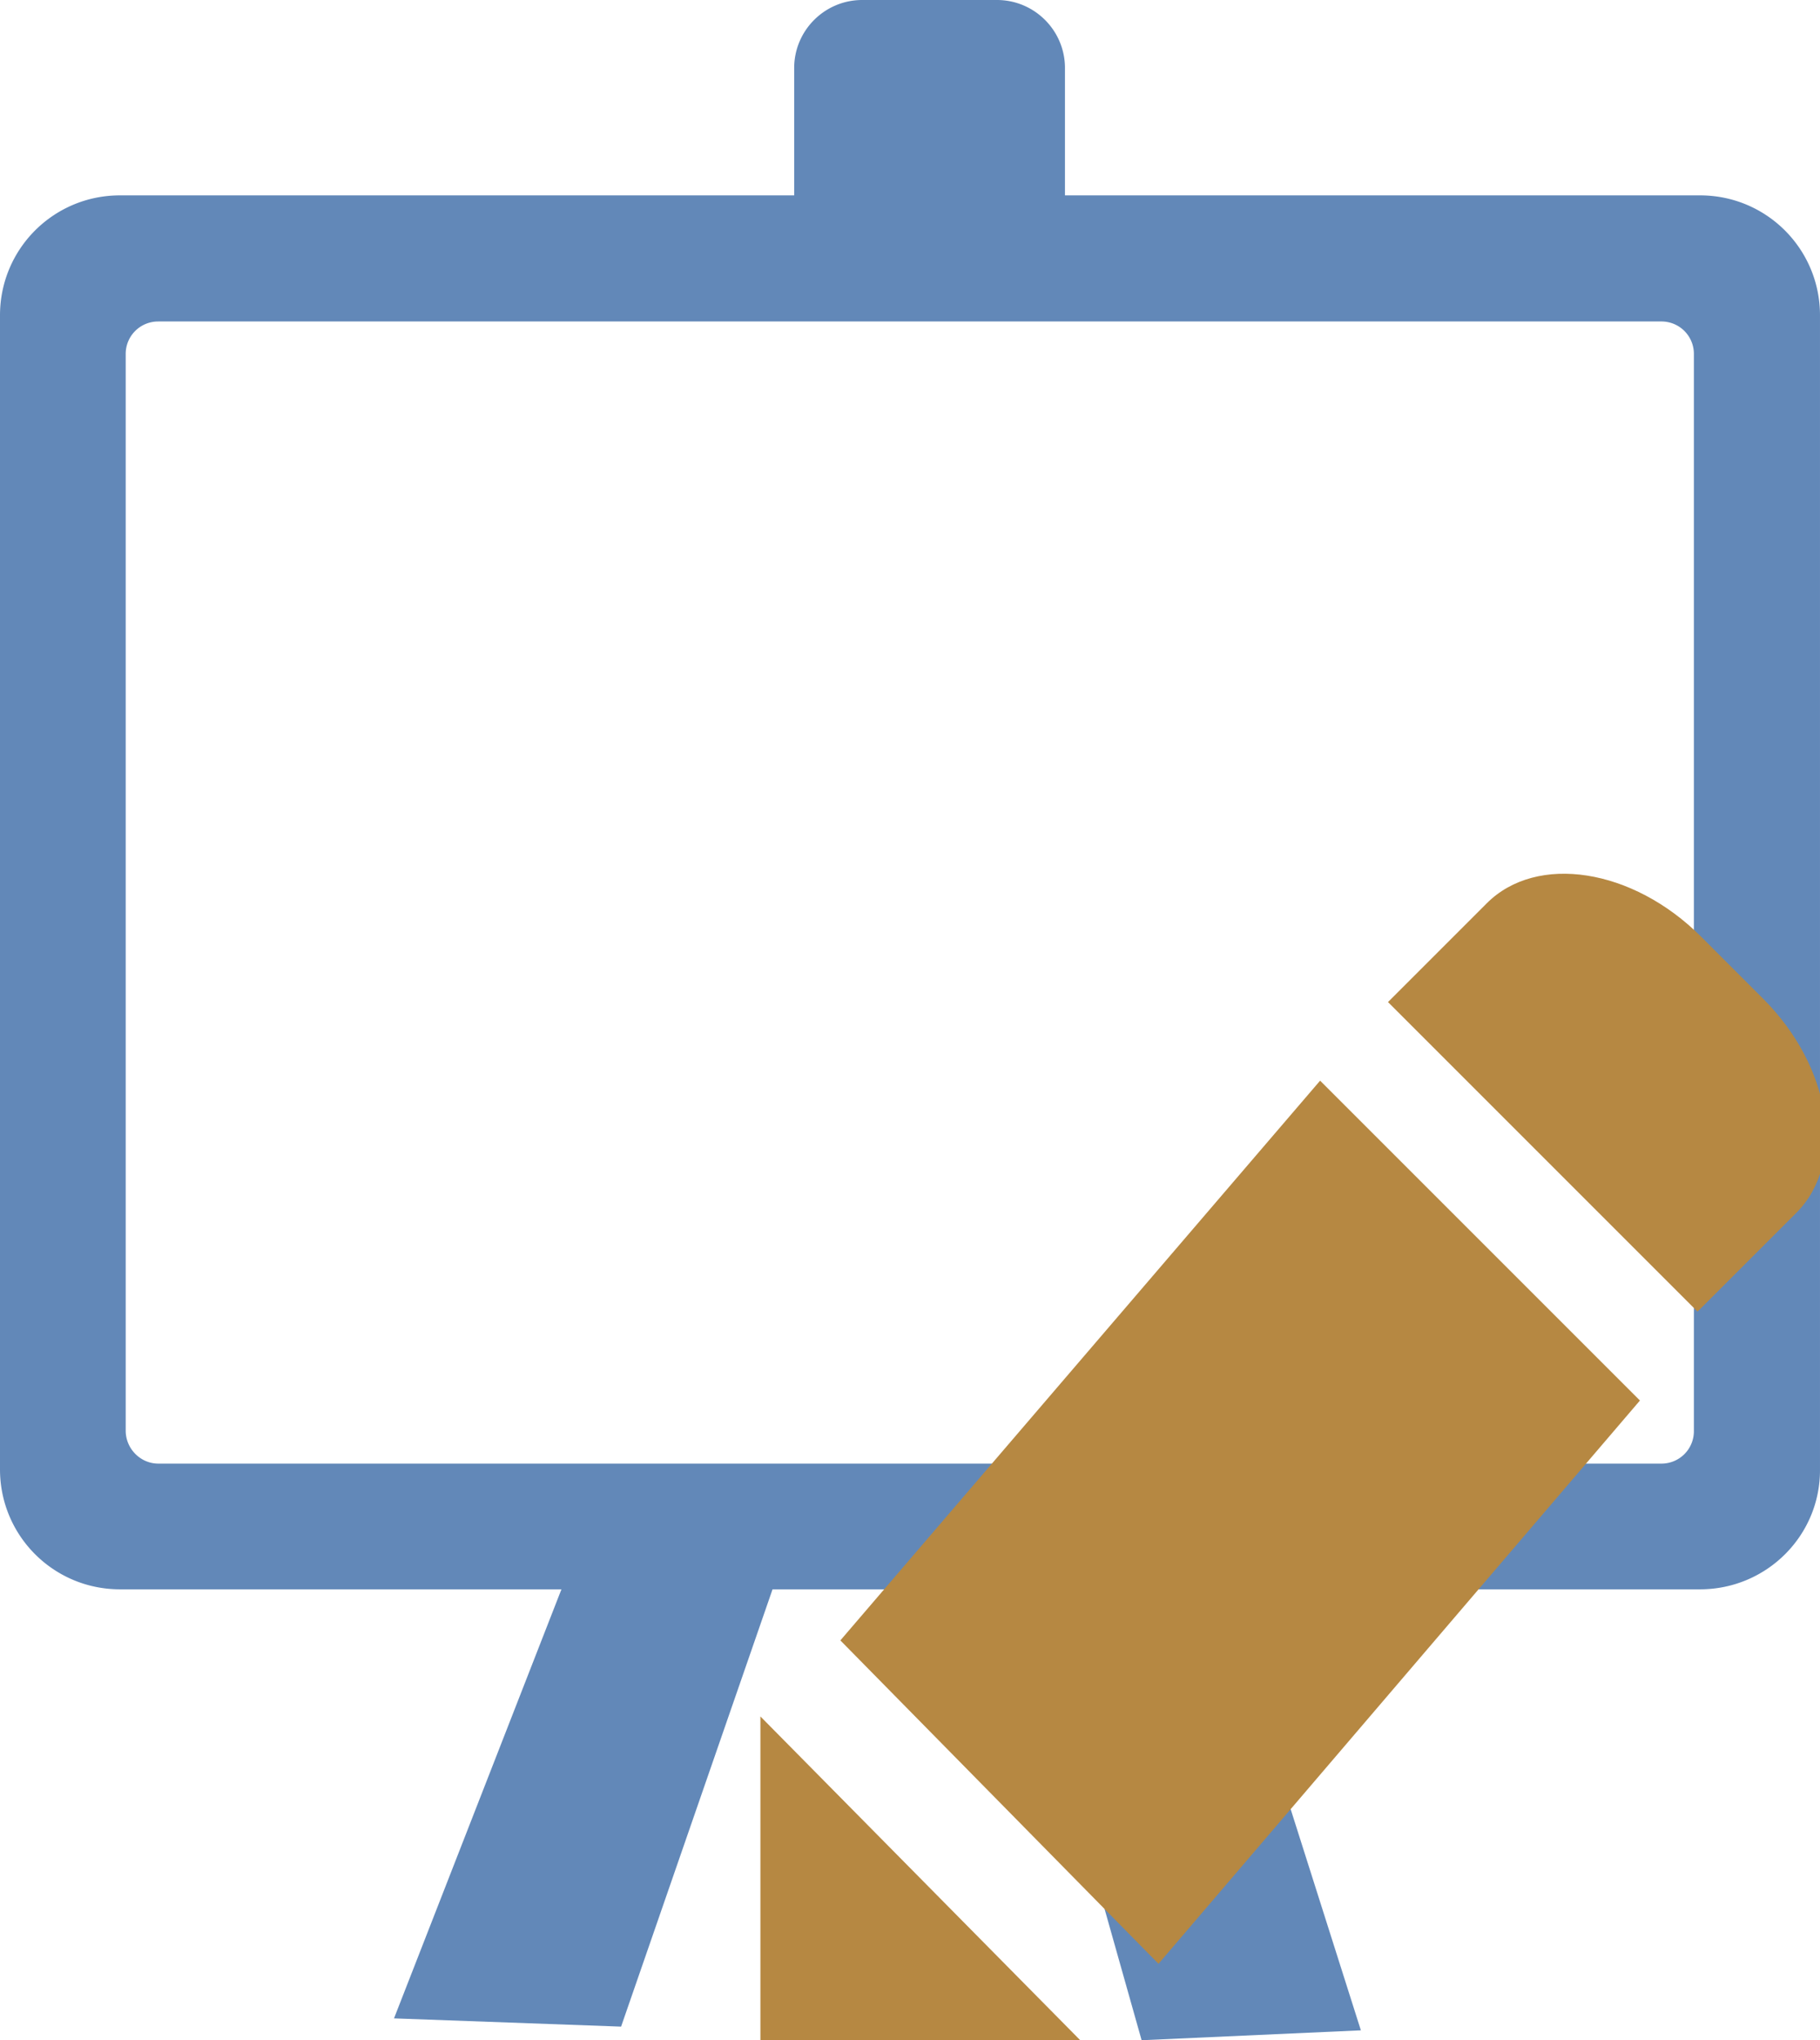
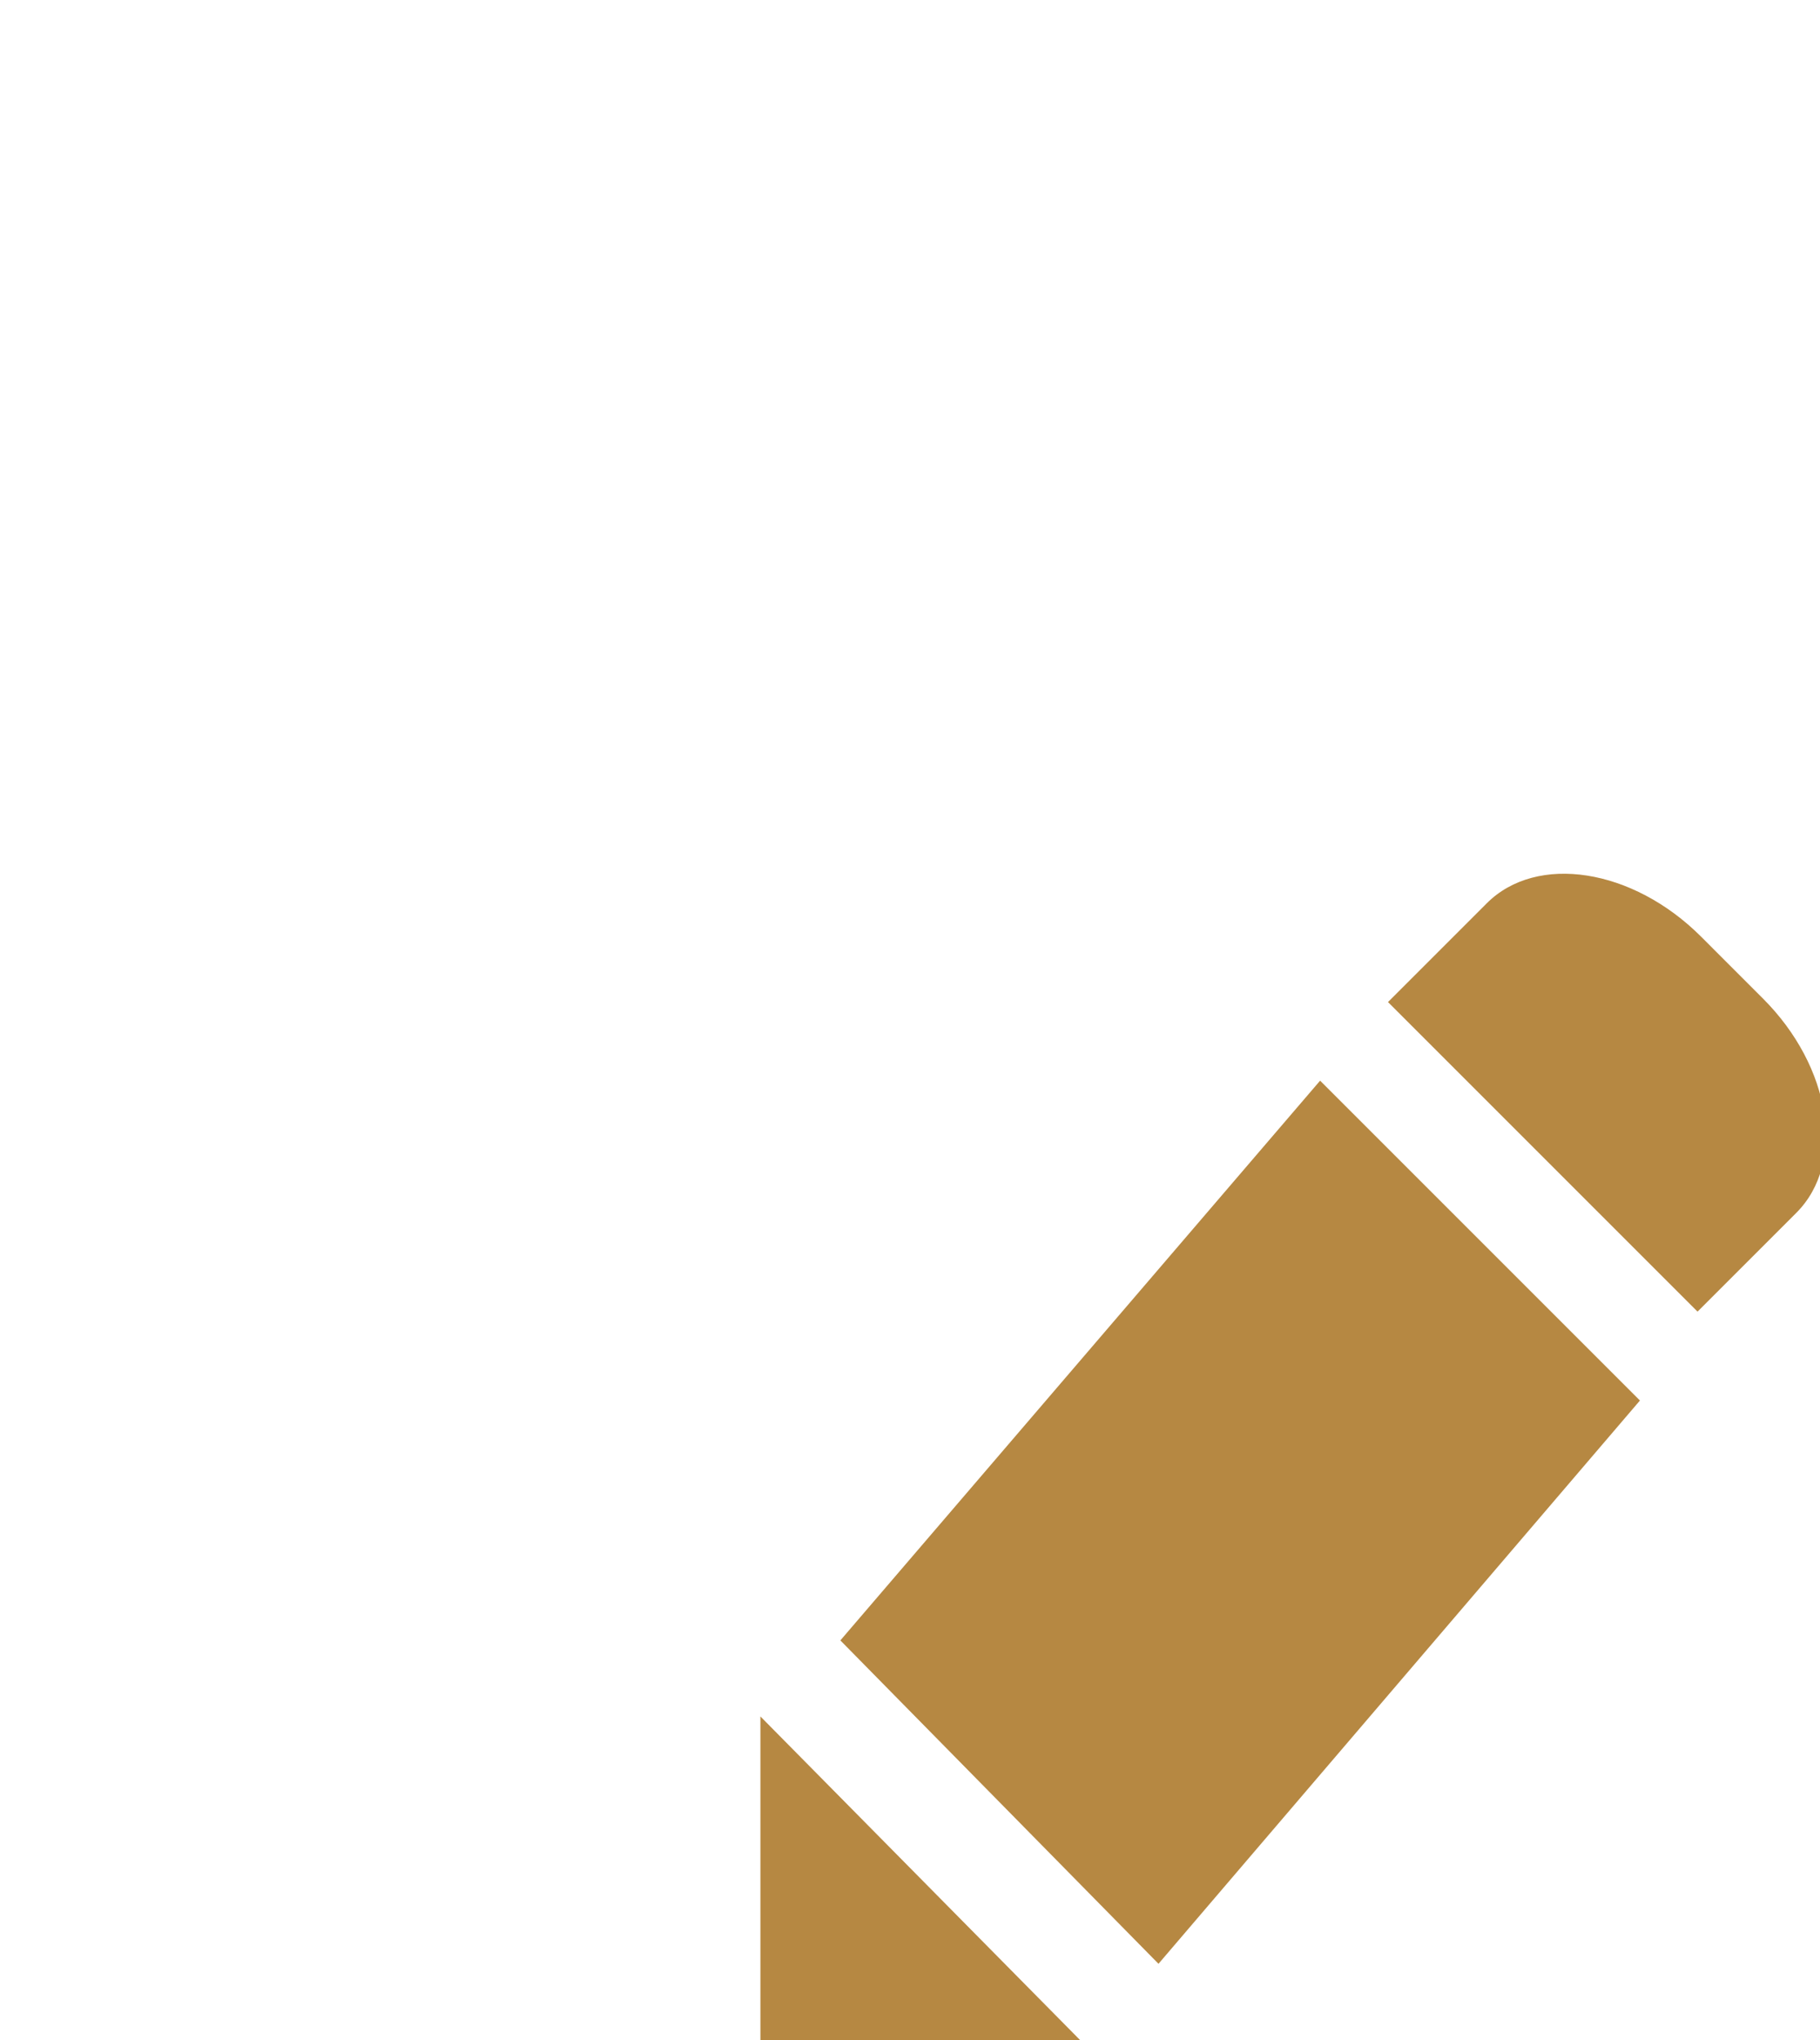
<svg xmlns="http://www.w3.org/2000/svg" width="248.49" height="278.538">
-   <path d="M117.717 0c-5.12 0-9.285 4.164-9.285 9.285v17.387H16.374C7.314 26.672 0 33.987 0 43.047v157.557c0 9.06 7.315 16.375 16.374 16.375h60.281l-22.86 58.577 31.004 1.126 20.678-59.703h33.015l17.377 61.559 29.935-1.35-19.114-60.209h65.425c9.06 0 16.43-7.316 16.374-16.375V43.047c0-9.06-7.314-16.375-16.374-16.375h-86.712V9.285c0-5.121-4.164-9.285-9.285-9.285zM21.608 43.89h205.217a4.42 4.42 0 0 1 4.446 4.446v147.035a4.42 4.42 0 0 1-4.446 4.446H21.608c-2.42 0-4.446-2.026-4.446-4.502V48.336a4.42 4.42 0 0 1 4.446-4.445z" style="fill:#6288b8" />
  <path d="m103.821 234.334 43.667 44.204h-43.667zm76.417-86.797 43.667 43.667-65.733 76.9-43.434-44.15zm22.757-24.218c6.822-6.822 19.92-4.783 29.256 4.553l8.452 8.453c9.337 9.336 11.376 22.434 4.554 29.256l-13.488 13.488-42.262-42.262zm0 0" style="fill:#b68842" />
</svg>